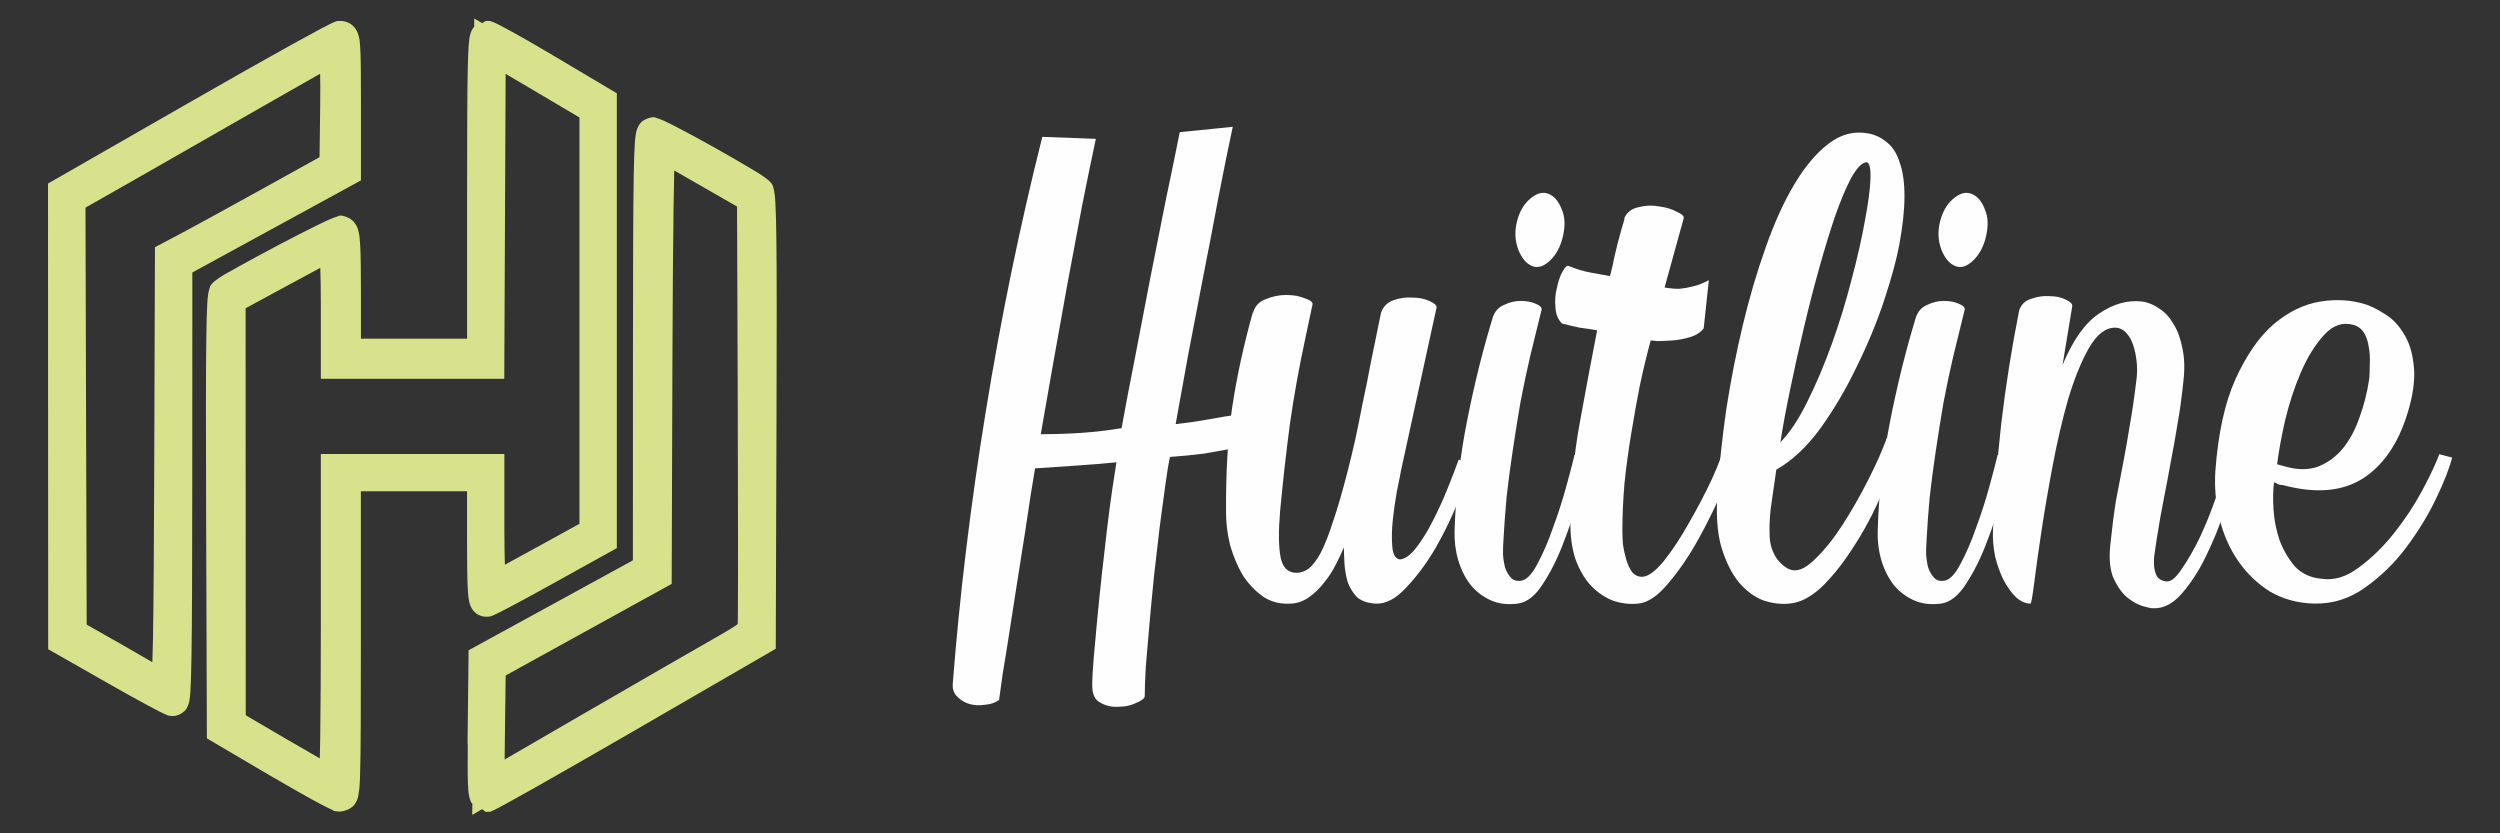
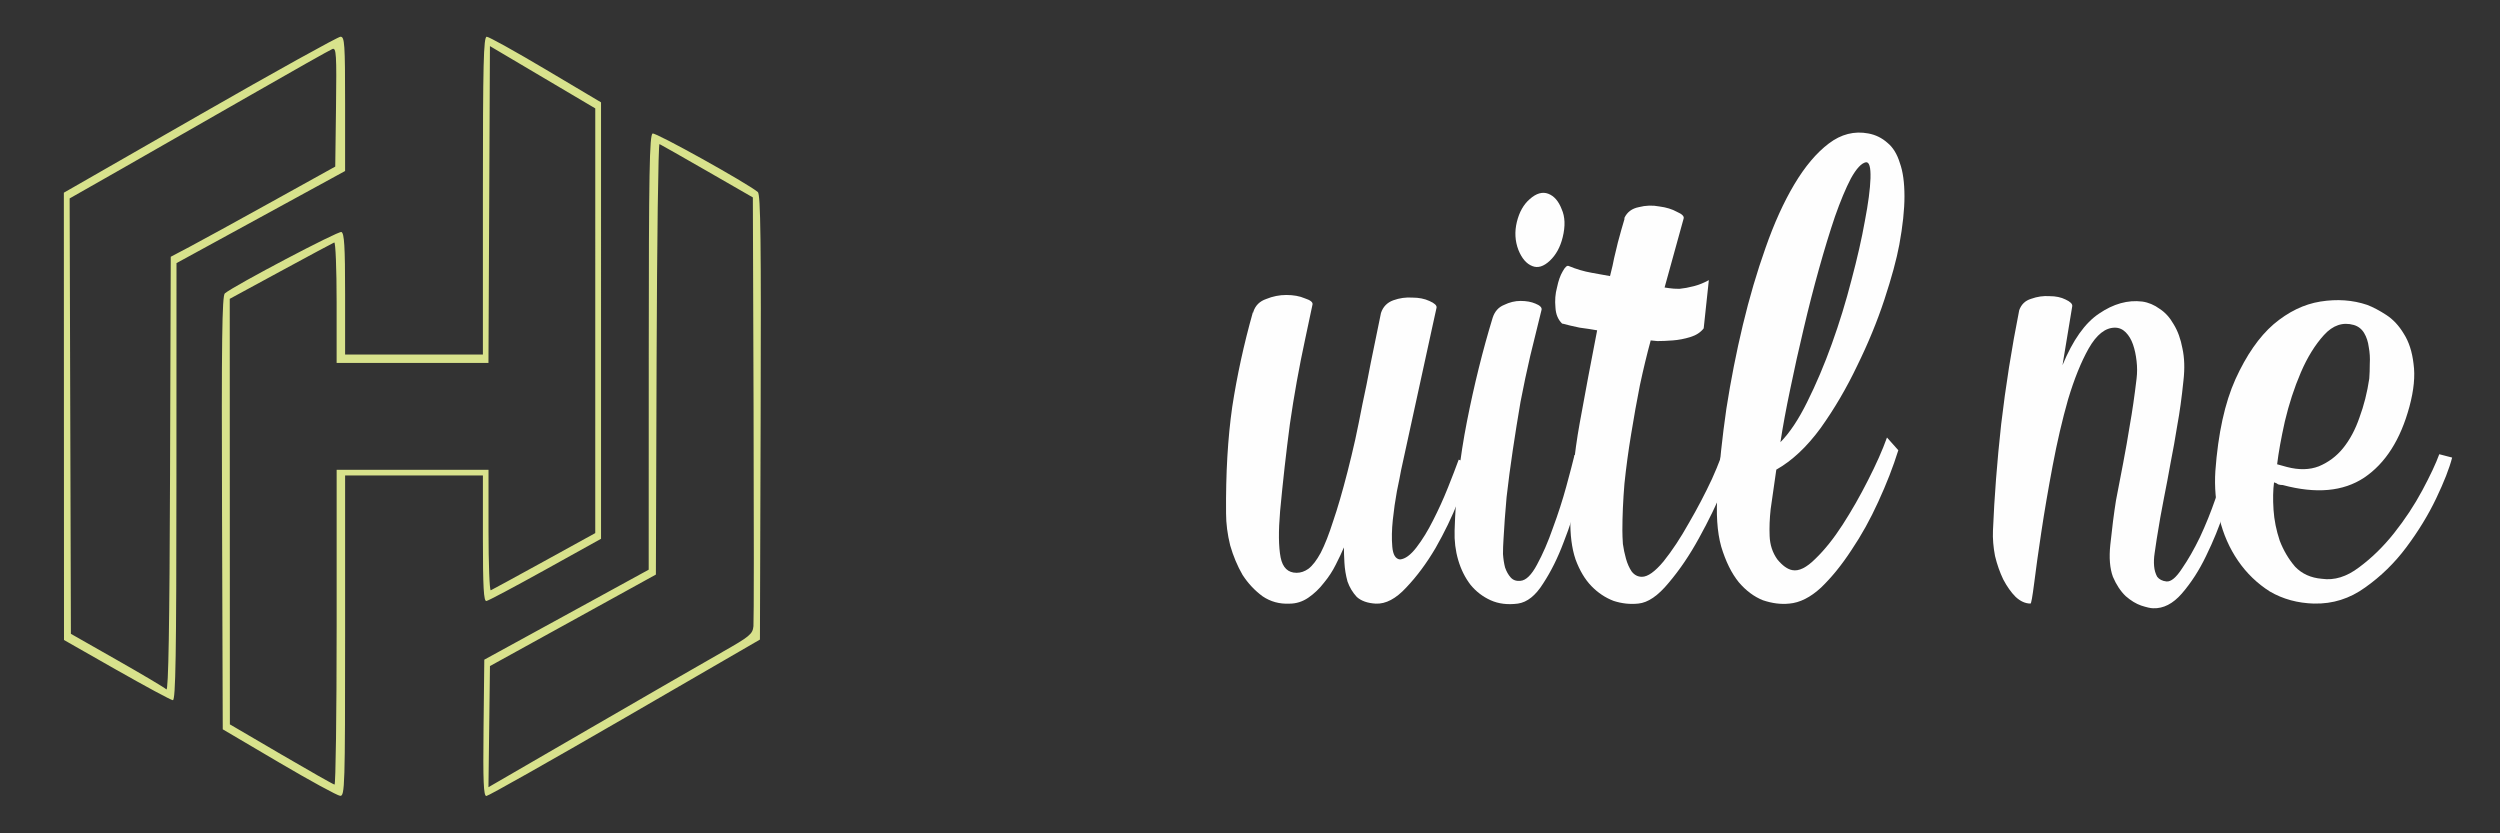
<svg xmlns="http://www.w3.org/2000/svg" xmlns:ns1="http://sodipodi.sourceforge.net/DTD/sodipodi-0.dtd" xmlns:ns2="http://www.inkscape.org/namespaces/inkscape" width="150" height="50" viewBox="0 0 150 50" fill="none" version="1.1" id="svg13" ns1:docname="footer-logo.svg" ns2:version="1.2.2 (b0a8486541, 2022-12-01)">
  <rect x="0" y="0" width="150" height="50" fill="#333333" stroke="none" />
  <ns1:namedview id="namedview15" pagecolor="#ffffff" bordercolor="#000000" borderopacity="0.25" ns2:showpageshadow="2" ns2:pageopacity="0.0" ns2:pagecheckerboard="true" ns2:deskcolor="#d1d1d1" showgrid="false" ns2:zoom="4.0275624" ns2:cx="129.60693" ns2:cy="36.001925" ns2:window-width="1920" ns2:window-height="1011" ns2:window-x="0" ns2:window-y="0" ns2:window-maximized="1" ns2:current-layer="svg13" />
  <defs id="defs11">
    <linearGradient id="paint0_linear_106_3221" x1="11.67" y1="9.839" x2="11.67" y2="41.581" gradientUnits="userSpaceOnUse" gradientTransform="translate(19.841,67.721)">
      <stop stop-color="#D8E28C" id="stop6" />
      <stop offset="1" stop-color="#B9C944" id="stop8" />
    </linearGradient>
  </defs>
  <g aria-label="Huitline" transform="matrix(0.877,0,0,1.141,28.571,5.5)" id="text422" style="font-size:35.216px;font-family:Z003;-inkscape-font-specification:'Z003, Normal';text-align:center;text-anchor:middle;opacity:0.995;fill:#ffffff;stroke-width:3.974;stroke-linecap:square;stroke-dasharray:none">
-     <path d="m 47.464,19.208 q -0.141,0.493 -0.317,1.479 -0.176,0.986 -0.387,2.219 -0.176,1.233 -0.387,2.571 -0.176,1.338 -0.317,2.571 -0.141,1.233 -0.247,2.219 -0.07,0.986 -0.07,1.514 0,0.176 -0.563,0.352 -0.528,0.211 -1.233,0.211 -0.669,0.035 -1.233,-0.211 -0.563,-0.211 -0.563,-0.916 0,-0.528 0.106,-1.479 0.106,-0.916 0.247,-2.078 0.141,-1.127 0.317,-2.359 0.176,-1.233 0.352,-2.359 0.176,-1.127 0.352,-2.043 0.176,-0.916 0.282,-1.409 -1.444,0.106 -2.817,0.176 -1.338,0.07 -2.747,0.141 -0.07,0.352 -0.282,1.303 -0.176,0.916 -0.423,2.148 -0.247,1.197 -0.528,2.571 -0.282,1.373 -0.528,2.606 -0.247,1.233 -0.458,2.183 -0.176,0.986 -0.247,1.373 -0.387,0.211 -0.951,0.247 -0.563,0.07 -1.056,-0.035 -0.493,-0.106 -0.845,-0.387 -0.352,-0.247 -0.317,-0.669 0.704,-6.973 2.254,-14.298 1.549,-7.36 3.874,-14.474 l 3.662,0.106 q -0.423,1.514 -0.951,3.557 -0.493,2.043 -1.021,4.191 -0.493,2.148 -0.986,4.226 -0.458,2.043 -0.81,3.557 1.444,0 2.782,-0.07 1.338,-0.07 2.747,-0.247 0.352,-1.514 0.88,-3.557 0.528,-2.078 1.056,-4.226 0.563,-2.183 1.092,-4.226 0.563,-2.043 0.951,-3.557 l 3.627,-0.282 q -0.423,1.514 -0.951,3.592 -0.493,2.043 -1.056,4.226 -0.528,2.148 -1.056,4.226 -0.493,2.078 -0.845,3.592 1.233,-0.106 2.219,-0.247 0.986,-0.141 2.219,-0.282 l -0.176,1.761 q -1.268,0.176 -2.324,0.317 -1.056,0.106 -2.324,0.176 z" style="font-family:'Kingsman Demo';-inkscape-font-specification:'Kingsman Demo, Normal';stroke-width:3.974;stroke-dasharray:none" id="path483" />
    <path d="m 56.725,12.975 q -0.634,2.254 -1.056,4.508 -0.387,2.254 -0.669,4.578 -0.176,1.585 0.035,2.43 0.211,0.81 1.092,0.81 0.423,0 0.81,-0.211 0.423,-0.247 0.845,-0.845 0.423,-0.634 0.845,-1.655 0.458,-1.021 0.986,-2.606 0.282,-0.845 0.528,-1.69 0.247,-0.88 0.493,-1.866 0.282,-0.986 0.563,-2.148 0.317,-1.162 0.704,-2.641 0.211,-0.493 0.845,-0.669 0.634,-0.176 1.303,-0.141 0.669,0 1.162,0.176 0.528,0.176 0.493,0.352 l -0.282,0.986 -2.148,7.571 q -0.07,0.317 -0.282,1.092 -0.176,0.74 -0.282,1.514 -0.106,0.775 -0.035,1.409 0.07,0.634 0.528,0.669 0.528,-0.035 1.127,-0.634 0.599,-0.599 1.127,-1.409 0.563,-0.845 1.021,-1.726 0.458,-0.88 0.74,-1.479 l 0.845,0.247 q -0.211,0.704 -0.88,1.937 -0.634,1.233 -1.549,2.465 -0.916,1.197 -2.007,2.078 -1.056,0.88 -2.078,0.845 -0.845,-0.035 -1.303,-0.352 -0.423,-0.352 -0.634,-0.81 -0.176,-0.493 -0.211,-0.986 -0.035,-0.493 -0.035,-0.81 -0.211,0.387 -0.563,0.916 -0.317,0.493 -0.81,0.951 -0.458,0.458 -1.056,0.775 -0.599,0.317 -1.303,0.317 -1.021,0.035 -1.831,-0.387 -0.81,-0.458 -1.373,-1.127 -0.528,-0.704 -0.845,-1.549 -0.282,-0.88 -0.282,-1.69 -0.035,-3.134 0.423,-5.599 0.493,-2.465 1.409,-4.965 h 0.035 v -0.035 q 0.211,-0.493 0.88,-0.669 0.669,-0.211 1.373,-0.211 0.74,0 1.268,0.176 0.563,0.141 0.528,0.317 z" style="font-family:'Kingsman Demo';-inkscape-font-specification:'Kingsman Demo, Normal';stroke-width:3.974;stroke-dasharray:none" id="path485" />
    <path d="m 71.199,6.847 q 0.247,-0.775 0.88,-1.197 0.669,-0.458 1.268,-0.282 0.599,0.176 0.916,0.81 0.352,0.599 0.07,1.479 Q 74.087,8.432 73.453,8.89 72.819,9.348 72.256,9.171 71.657,8.995 71.305,8.326 70.953,7.622 71.199,6.847 Z m 0.916,7.043 q -0.352,1.162 -0.669,2.43 -0.282,1.268 -0.528,2.536 -0.247,1.268 -0.423,2.465 -0.141,1.197 -0.211,2.219 -0.035,0.387 -0.035,0.775 0.035,0.387 0.141,0.704 0.141,0.317 0.387,0.528 0.247,0.211 0.669,0.176 0.563,-0.035 1.127,-0.845 0.599,-0.845 1.092,-1.937 0.528,-1.092 0.916,-2.183 0.387,-1.092 0.563,-1.655 l 0.88,0.176 q -0.176,0.669 -0.599,1.937 -0.387,1.233 -1.021,2.465 -0.599,1.233 -1.409,2.183 -0.775,0.951 -1.726,1.056 -1.056,0.106 -1.866,-0.176 -0.81,-0.282 -1.373,-0.81 -0.563,-0.563 -0.845,-1.303 -0.282,-0.74 -0.247,-1.549 0.106,-2.852 0.845,-5.74 0.74,-2.888 1.761,-5.458 0.211,-0.493 0.775,-0.669 0.563,-0.211 1.127,-0.211 0.599,0 1.021,0.141 0.458,0.141 0.423,0.317 z" style="font-family:'Kingsman Demo';-inkscape-font-specification:'Kingsman Demo, Normal';stroke-width:3.974;stroke-dasharray:none" id="path487" />
    <path d="m 80.355,13.08 q -0.387,1.092 -0.74,2.359 -0.317,1.233 -0.599,2.571 -0.282,1.303 -0.458,2.606 -0.141,1.303 -0.141,2.465 0,0.282 0.035,0.704 0.07,0.387 0.211,0.775 0.141,0.387 0.387,0.669 0.282,0.282 0.704,0.282 0.599,0 1.479,-0.81 0.88,-0.845 1.726,-2.007 0.88,-1.162 1.585,-2.324 0.704,-1.197 0.916,-1.902 l 0.845,0.317 q -0.247,0.669 -0.951,2.007 -0.704,1.303 -1.69,2.676 -0.951,1.338 -2.078,2.359 -1.092,1.021 -2.078,1.092 -0.845,0.07 -1.69,-0.141 -0.845,-0.247 -1.514,-0.775 -0.669,-0.528 -1.092,-1.409 -0.387,-0.88 -0.352,-2.148 0.07,-2.606 0.634,-5.001 0.563,-2.395 1.197,-4.895 -0.493,-0.07 -1.197,-0.141 -0.669,-0.106 -1.162,-0.211 h -0.035 q -0.423,-0.317 -0.458,-0.845 -0.07,-0.563 0.106,-1.056 0.141,-0.528 0.387,-0.845 0.247,-0.352 0.423,-0.282 0.775,0.247 1.549,0.352 0.775,0.106 1.268,0.176 0.211,-0.634 0.282,-0.951 0.106,-0.317 0.176,-0.563 0.07,-0.247 0.176,-0.528 0.106,-0.317 0.352,-0.951 v -0.07 q 0.282,-0.458 0.986,-0.563 0.704,-0.141 1.409,-0.035 0.704,0.07 1.197,0.282 0.528,0.176 0.458,0.352 l -1.303,3.627 q 0.035,0 0.317,0.035 0.282,0.035 0.704,0.035 0.458,-0.035 0.986,-0.141 0.528,-0.106 1.021,-0.317 l -0.352,2.536 q -0.317,0.317 -0.916,0.458 -0.599,0.141 -1.197,0.176 -0.599,0.035 -1.056,0.035 -0.458,-0.035 -0.458,-0.035 z" style="font-family:'Kingsman Demo';-inkscape-font-specification:'Kingsman Demo, Normal';stroke-width:3.974;stroke-dasharray:none" id="path489" />
    <path d="m 89.828,26.92 q -0.845,0.07 -1.796,-0.176 -0.916,-0.282 -1.655,-0.951 -0.74,-0.704 -1.197,-1.866 -0.423,-1.162 -0.247,-2.923 0.176,-2.078 0.599,-4.332 0.458,-2.254 1.127,-4.402 0.669,-2.148 1.549,-4.05 0.88,-1.937 1.972,-3.346 1.092,-1.409 2.359,-2.148 1.268,-0.74 2.712,-0.528 0.74,0.106 1.303,0.493 0.563,0.352 0.845,1.056 0.317,0.669 0.317,1.761 0,1.056 -0.352,2.536 -0.282,1.162 -1.021,2.888 -0.74,1.726 -1.866,3.486 -1.092,1.761 -2.5,3.275 -1.409,1.479 -3.029,2.183 -0.247,1.338 -0.387,2.078 -0.106,0.74 -0.07,1.409 0.035,0.704 0.528,1.233 0.528,0.493 1.021,0.563 0.669,0.106 1.585,-0.599 0.951,-0.704 1.866,-1.796 0.916,-1.092 1.726,-2.324 0.845,-1.268 1.303,-2.254 l 0.775,0.669 q -0.528,1.303 -1.373,2.712 -0.81,1.373 -1.831,2.536 -0.986,1.162 -2.078,1.972 -1.092,0.775 -2.183,0.845 z M 95.075,3.713 q -0.458,0.07 -1.021,0.845 -0.528,0.775 -1.092,2.007 -0.528,1.197 -1.092,2.747 -0.563,1.549 -1.056,3.169 -0.493,1.585 -0.916,3.169 -0.423,1.549 -0.669,2.782 0.951,-0.74 1.831,-2.113 0.916,-1.409 1.69,-3.064 0.775,-1.655 1.338,-3.346 0.599,-1.726 0.916,-3.099 0.352,-1.409 0.387,-2.254 0.035,-0.88 -0.317,-0.845 z" style="font-family:'Kingsman Demo';-inkscape-font-specification:'Kingsman Demo, Normal';stroke-width:3.974;stroke-dasharray:none" id="path491" />
-     <path d="m 100.146,6.847 q 0.247,-0.775 0.88,-1.197 0.669,-0.458 1.268,-0.282 0.599,0.176 0.916,0.81 0.352,0.599 0.07,1.479 -0.247,0.775 -0.88,1.233 -0.634,0.458 -1.197,0.282 -0.599,-0.176 -0.951,-0.845 -0.352,-0.704 -0.106,-1.479 z m 0.916,7.043 q -0.352,1.162 -0.669,2.43 -0.282,1.268 -0.528,2.536 -0.247,1.268 -0.423,2.465 -0.141,1.197 -0.211,2.219 -0.035,0.387 -0.035,0.775 0.035,0.387 0.141,0.704 0.141,0.317 0.387,0.528 0.247,0.211 0.669,0.176 0.563,-0.035 1.127,-0.845 0.599,-0.845 1.092,-1.937 0.528,-1.092 0.916,-2.183 0.387,-1.092 0.563,-1.655 l 0.88,0.176 q -0.176,0.669 -0.599,1.937 -0.387,1.233 -1.021,2.465 -0.599,1.233 -1.409,2.183 -0.775,0.951 -1.726,1.056 -1.056,0.106 -1.866,-0.176 -0.81,-0.282 -1.373,-0.81 -0.563,-0.563 -0.845,-1.303 -0.282,-0.74 -0.247,-1.549 0.106,-2.852 0.845,-5.74 0.74,-2.888 1.761,-5.458 0.211,-0.493 0.775,-0.669 0.563,-0.211 1.127,-0.211 0.599,0 1.021,0.141 0.458,0.141 0.423,0.317 z" style="font-family:'Kingsman Demo';-inkscape-font-specification:'Kingsman Demo, Normal';stroke-width:3.974;stroke-dasharray:none" id="path493" />
    <path d="m 108.528,14.383 q 1.056,-1.972 2.5,-2.712 1.479,-0.775 2.958,-0.634 0.634,0.07 1.197,0.387 0.563,0.282 0.951,0.81 0.423,0.528 0.599,1.268 0.211,0.74 0.07,1.69 -0.176,1.338 -0.423,2.359 -0.211,1.021 -0.458,1.972 -0.211,0.916 -0.458,1.866 -0.247,0.951 -0.493,2.148 -0.07,0.352 -0.141,0.74 -0.07,0.352 -0.035,0.669 0.035,0.317 0.211,0.563 0.211,0.211 0.634,0.247 0.458,0.035 1.056,-0.669 0.634,-0.704 1.233,-1.655 0.599,-0.986 1.056,-2.007 0.493,-1.056 0.704,-1.655 l 0.704,0.458 q -0.282,0.669 -0.81,1.866 -0.493,1.162 -1.233,2.324 -0.704,1.127 -1.655,1.972 -0.916,0.81 -1.972,0.775 -0.247,0 -0.81,-0.141 -0.528,-0.141 -1.056,-0.493 -0.528,-0.387 -0.88,-1.021 -0.317,-0.669 -0.176,-1.69 0.176,-1.303 0.387,-2.324 0.247,-1.021 0.493,-1.972 0.247,-0.986 0.458,-2.007 0.247,-1.056 0.458,-2.43 0.07,-0.458 0,-0.916 -0.07,-0.493 -0.247,-0.88 -0.176,-0.387 -0.493,-0.634 -0.317,-0.247 -0.74,-0.247 -0.986,0 -1.796,1.092 -0.775,1.056 -1.409,2.676 -0.599,1.62 -1.056,3.486 -0.458,1.866 -0.775,3.486 -0.317,1.62 -0.493,2.712 -0.176,1.056 -0.247,1.056 -0.528,0 -1.021,-0.352 -0.458,-0.352 -0.845,-0.916 -0.352,-0.563 -0.563,-1.233 -0.176,-0.704 -0.141,-1.338 0.141,-2.641 0.563,-5.599 0.458,-2.993 1.233,-5.987 0.211,-0.458 0.81,-0.599 0.634,-0.176 1.268,-0.141 0.634,0 1.092,0.176 0.493,0.176 0.458,0.352 z" style="font-family:'Kingsman Demo';-inkscape-font-specification:'Kingsman Demo, Normal';stroke-width:3.974;stroke-dasharray:none" id="path495" />
    <path d="m 125.748,26.92 q -1.69,-0.035 -3.029,-0.634 -1.303,-0.634 -2.183,-1.62 -0.88,-0.986 -1.268,-2.219 -0.387,-1.233 -0.282,-2.5 0.282,-2.958 1.373,-4.825 1.127,-1.902 2.606,-2.888 1.514,-0.986 3.205,-1.197 1.726,-0.211 3.205,0.176 0.599,0.176 1.303,0.528 0.704,0.352 1.197,0.986 0.528,0.634 0.669,1.585 0.176,0.951 -0.282,2.254 -0.916,2.606 -3.099,3.733 -2.148,1.092 -5.564,0.387 -0.176,0 -0.317,-0.035 -0.106,-0.07 -0.282,-0.106 -0.106,0.599 -0.035,1.444 0.07,0.81 0.423,1.62 0.387,0.775 1.056,1.373 0.704,0.563 1.831,0.634 1.268,0.141 2.536,-0.599 1.303,-0.74 2.395,-1.796 1.127,-1.092 1.937,-2.254 0.81,-1.162 1.162,-1.902 l 0.88,0.176 q -0.282,0.845 -1.092,2.148 -0.81,1.303 -2.043,2.571 -1.197,1.233 -2.817,2.113 -1.585,0.88 -3.486,0.845 z m -1.866,-7.184 q 1.233,0.247 2.183,-0.035 0.986,-0.317 1.655,-0.951 0.704,-0.669 1.127,-1.62 0.458,-0.951 0.669,-2.043 0.035,-0.352 0.035,-0.775 0.035,-0.458 -0.07,-0.88 -0.07,-0.423 -0.317,-0.74 -0.247,-0.317 -0.704,-0.423 -1.127,-0.247 -2.043,0.528 -0.916,0.775 -1.585,1.972 -0.669,1.197 -1.092,2.571 -0.387,1.338 -0.528,2.254 z" style="font-family:'Kingsman Demo';-inkscape-font-specification:'Kingsman Demo, Normal';stroke-width:3.974;stroke-dasharray:none" id="path497" />
    <g transform="scale(1.141,0.877)" id="text400" style="font-size:28.352px;font-family:dsrom10;-inkscape-font-specification:'dsrom10, Normal';opacity:0.995" />
  </g>
  <g id="path579">
    <path style="color:#000000;fill:#d8e28c;stroke-width:1.9;-inkscape-stroke:none" d="m 16.74,45.746 -3.375,-1.987 -0.043,-12.994 c -0.034,-10.268 7.49e-4,-13.03 0.169,-13.164 0.622,-0.499 6.805,-3.754 6.993,-3.681 0.174,0.067 0.222,0.873 0.222,3.719 v 3.633 h 4.134 4.134 v -9.534 c 0,-7.956 0.038,-9.534 0.231,-9.534 0.127,0 1.722,0.886 3.544,1.968 l 3.313,1.968 V 19.233 32.327 l -3.333,1.851 c -1.833,1.018 -3.428,1.865 -3.544,1.883 -0.163,0.025 -0.211,-0.82 -0.211,-3.75 v -3.782 h -4.134 -4.134 v 9.619 c 0,9.055 -0.017,9.618 -0.295,9.602 -0.162,-0.009 -1.814,-0.91 -3.67,-2.003 z m 3.459,-8.106 v -9.45 h 4.556 4.556 v 3.642 c 0,2.003 0.061,3.617 0.136,3.586 0.075,-0.031 1.516,-0.816 3.202,-1.744 l 3.066,-1.688 3.8e-4,-12.741 3.82e-4,-12.741 -3.16,-1.869 -3.16,-1.869 -0.044,9.505 -0.044,9.505 h -4.555 -4.555 v -3.642 c 0,-2.003 -0.064,-3.617 -0.143,-3.586 -0.078,0.031 -1.521,0.804 -3.206,1.719 l -3.064,1.663 0.004,12.766 0.004,12.766 3.076,1.8 c 1.692,0.99 3.133,1.806 3.203,1.814 0.07,0.008 0.127,-4.238 0.127,-9.436 z m 8.814,6.033 0.045,-4.092 4.932,-2.7 4.932,-2.7 0.004,-13.041 c 0.003,-10.799 0.043,-13.056 0.232,-13.129 0.19,-0.073 5.633,2.955 6.312,3.511 0.168,0.137 0.203,2.97 0.169,13.513 l -0.043,13.34 -8.1,4.691 c -4.455,2.58 -8.196,4.693 -8.314,4.695 -0.168,0.003 -0.204,-0.871 -0.169,-4.088 z m 14.338,-4.558 c 1.631,-0.924 1.81,-1.073 1.856,-1.544 0.028,-0.287 0.031,-6.193 0.007,-13.124 L 45.171,11.845 42.436,10.272 C 40.932,9.408 39.642,8.675 39.57,8.644 39.498,8.613 39.42,14.412 39.396,21.531 l -0.043,12.943 -4.978,2.745 -4.978,2.745 -0.045,3.634 -0.045,3.634 6.121,-3.547 c 3.366,-1.951 6.933,-4.007 7.926,-4.569 z M 6.999,40.199 3.84,38.4 3.835,24.981 3.831,11.562 11.994,6.883 c 4.49,-2.574 8.287,-4.68 8.438,-4.68 0.246,0 0.274,0.422 0.274,4.029 v 4.029 l -5.058,2.763 -5.058,2.763 -0.004,13.12 c -0.003,10.39 -0.048,13.117 -0.215,13.105 -0.116,-0.008 -1.633,-0.825 -3.371,-1.814 z M 11.383,14.806 c 0.626,-0.33 2.847,-1.548 4.935,-2.706 l 3.797,-2.105 0.046,-3.578 c 0.04,-3.166 0.016,-3.566 -0.215,-3.478 -0.143,0.055 -2.328,1.286 -4.855,2.736 -2.527,1.45 -6.017,3.445 -7.754,4.434 l -3.159,1.797 0.038,13.062 0.038,13.062 2.776,1.578 c 1.527,0.868 2.856,1.658 2.953,1.755 0.123,0.123 0.19,-3.785 0.22,-12.89 L 10.245,15.406 Z" id="path5824" />
-     <path style="color:#000000;fill:#d8e28c;-inkscape-stroke:none" d="m 28.455,1.107 -0.002,0.51 c -0.004,0.004 -0.018,0.005 -0.021,0.01 -0.126,0.157 -0.163,0.268 -0.193,0.359 -0.061,0.183 -0.075,0.313 -0.094,0.48 -0.038,0.335 -0.059,0.792 -0.076,1.498 -0.034,1.411 -0.043,3.794 -0.043,7.773 v 8.584 H 24.84 21.656 v -2.684 c 0,-1.428 -0.01,-2.344 -0.047,-2.957 -0.018,-0.306 -0.039,-0.533 -0.09,-0.76 -0.025,-0.114 -0.054,-0.23 -0.135,-0.383 -0.081,-0.153 -0.246,-0.385 -0.561,-0.506 -0.488,-0.187 -0.515,-0.053 -0.592,-0.035 -0.077,0.018 -0.124,0.034 -0.172,0.051 -0.095,0.034 -0.184,0.073 -0.289,0.119 -0.211,0.093 -0.477,0.22 -0.791,0.375 -0.629,0.309 -1.444,0.726 -2.273,1.162 -0.829,0.437 -1.671,0.892 -2.352,1.271 -0.68,0.379 -1.096,0.594 -1.457,0.883 -0.318,0.254 -0.311,0.409 -0.344,0.514 -0.033,0.105 -0.046,0.182 -0.059,0.264 -0.026,0.164 -0.043,0.341 -0.057,0.576 -0.028,0.47 -0.046,1.156 -0.059,2.158 -0.026,2.004 -0.027,5.263 -0.01,10.398 l 0.045,13.535 4.064,2.393 h 0.01 c 0.839,0.491 1.651,0.955 2.266,1.291 0.339,0.185 0.624,0.337 0.85,0.449 0.113,0.056 0.209,0.101 0.301,0.141 0.092,0.04 0.039,0.096 0.451,0.119 0.195,0.011 0.655,-0.12 0.867,-0.367 0.212,-0.247 0.244,-0.436 0.279,-0.604 0.071,-0.335 0.087,-0.695 0.107,-1.348 0.04,-1.305 0.045,-3.705 0.045,-8.232 v -8.668 h 3.184 3.186 v 2.832 c 0,1.47 0.01,2.417 0.045,3.037 0.017,0.31 0.034,0.526 0.086,0.758 0.026,0.116 0.048,0.237 0.174,0.434 0.063,0.098 0.16,0.225 0.34,0.332 0.18,0.107 0.446,0.16 0.656,0.129 0.208,-0.031 0.209,-0.053 0.252,-0.07 0.043,-0.017 0.077,-0.033 0.115,-0.051 0.076,-0.035 0.161,-0.075 0.264,-0.127 0.206,-0.103 0.478,-0.245 0.803,-0.418 0.65,-0.345 1.511,-0.815 2.432,-1.326 l 3.82,-2.121 V 19.232 5.598 L 33.234,3.354 C 32.317,2.808 31.457,2.314 30.803,1.951 30.476,1.77 30.202,1.621 29.988,1.512 29.882,1.457 29.792,1.414 29.705,1.375 c -0.043,-0.019 -0.085,-0.036 -0.143,-0.057 -0.057,-0.02 -0.073,-0.064 -0.357,-0.064 -0.12,10e-8 -0.171,0.09 -0.277,0.133 z m -8.023,0.146 c -0.281,10e-8 -0.288,0.04 -0.336,0.057 -0.048,0.017 -0.08,0.031 -0.111,0.045 -0.063,0.027 -0.124,0.057 -0.195,0.092 -0.143,0.071 -0.326,0.164 -0.555,0.285 -0.457,0.243 -1.088,0.588 -1.855,1.014 -1.535,0.851 -3.609,2.024 -5.857,3.312 L 2.881,11.012 2.885,24.982 2.891,38.953 3.41,39.25 h 0.002 l 3.117,1.775 c 0.875,0.498 1.692,0.951 2.312,1.285 0.31,0.167 0.569,0.304 0.77,0.404 0.1,0.05 0.185,0.09 0.264,0.125 0.039,0.018 0.076,0.034 0.125,0.053 0.049,0.018 0.054,0.051 0.301,0.068 0.326,0.023 0.634,-0.157 0.766,-0.293 0.132,-0.136 0.171,-0.233 0.203,-0.307 0.064,-0.148 0.076,-0.227 0.092,-0.311 0.031,-0.167 0.046,-0.331 0.061,-0.557 0.03,-0.451 0.05,-1.121 0.066,-2.117 0.033,-1.992 0.045,-5.272 0.047,-10.469 l 0.004,-12.557 4.564,-2.492 5.553,-3.033 V 6.232 c 0,-1.806 -0.004,-2.806 -0.047,-3.432 C 21.588,2.488 21.578,2.279 21.463,1.982 21.405,1.834 21.303,1.636 21.092,1.475 20.881,1.313 20.598,1.254 20.432,1.254 Z m -1.223,3.174 c 0.006,0.505 0.016,0.895 0.002,1.977 l -0.039,3.027 -3.314,1.838 c -2.086,1.156 -4.324,2.382 -4.918,2.695 L 9.297,14.832 9.252,28.469 c -0.015,4.551 -0.039,7.802 -0.074,9.893 -0.011,0.63 -0.024,0.95 -0.037,1.371 C 8.651,39.445 8.12,39.135 7.498,38.781 L 5.201,37.477 5.164,24.965 5.129,12.457 7.807,10.936 C 9.547,9.946 13.036,7.951 15.564,6.5 c 1.262,-0.724 2.438,-1.394 3.314,-1.889 0.136,-0.077 0.209,-0.116 0.33,-0.184 z m 11.129,0.002 1.736,1.025 2.693,1.594 V 19.246 31.426 l -2.574,1.418 c -0.726,0.4 -1.356,0.742 -1.9,1.039 -0.017,-0.589 -0.031,-1.242 -0.031,-2.049 v -4.594 H 24.756 19.25 v 10.4 c 0,2.595 -0.014,4.954 -0.037,6.658 -0.007,0.511 -0.017,0.824 -0.025,1.205 -0.534,-0.304 -1.133,-0.648 -1.838,-1.061 l -2.605,-1.525 -0.004,-12.221 -0.004,-12.201 2.568,-1.393 c 0.731,-0.397 1.365,-0.737 1.912,-1.031 0.018,0.591 0.033,1.252 0.033,2.064 v 4.592 h 5.504 5.502 l 0.047,-10.451 z m 9.064,2.656 C 39.321,7.068 39.259,6.956 38.818,7.125 38.424,7.276 38.323,7.525 38.264,7.654 38.204,7.784 38.184,7.87 38.166,7.955 38.13,8.124 38.113,8.284 38.096,8.5 c -0.034,0.432 -0.055,1.068 -0.072,2.037 -0.034,1.939 -0.045,5.203 -0.047,10.604 l -0.004,12.479 -4.438,2.43 -5.42,2.967 -0.062,5.607 h 0.014 c -0.005,0.916 -0.014,1.871 0.006,2.342 0.014,0.332 0.029,0.563 0.076,0.799 0.024,0.118 0.045,0.238 0.152,0.426 0.005,0.009 0.035,0.014 0.041,0.023 l -0.008,0.68 0.588,-0.342 c 0.114,0.05 0.144,0.164 0.277,0.162 0.348,-0.006 0.307,-0.056 0.35,-0.072 0.043,-0.017 0.069,-0.028 0.098,-0.041 0.057,-0.026 0.112,-0.055 0.18,-0.09 0.135,-0.07 0.313,-0.164 0.535,-0.285 0.444,-0.243 1.063,-0.589 1.818,-1.016 1.511,-0.854 3.563,-2.029 5.793,-3.32 l 8.572,-4.965 0.045,-13.885 c 0.017,-5.273 0.018,-8.618 -0.008,-10.674 -0.013,-1.028 -0.032,-1.731 -0.061,-2.211 -0.014,-0.24 -0.029,-0.423 -0.055,-0.588 -0.013,-0.083 -0.025,-0.159 -0.057,-0.264 -0.032,-0.104 -0.019,-0.256 -0.336,-0.516 C 45.75,10.522 45.329,10.279 44.709,9.912 44.089,9.545 43.335,9.113 42.594,8.701 41.853,8.289 41.129,7.897 40.566,7.607 40.285,7.462 40.045,7.342 39.852,7.254 c -0.097,-0.044 -0.179,-0.081 -0.273,-0.115 -0.047,-0.017 -0.095,-0.034 -0.176,-0.053 z m 1.053,3.146 c 0.456,0.26 0.932,0.532 1.508,0.863 l 2.26,1.299 0.043,12.057 c 0.012,3.465 0.017,6.672 0.016,9.049 -5.94e-4,1.188 -0.002,2.17 -0.006,2.869 -0.002,0.35 -0.005,0.63 -0.008,0.828 -0.002,0.173 -0.009,0.287 -0.004,0.248 -0.131,0.109 -0.574,0.386 -1.357,0.83 l -0.021,0.014 h -0.002 c -1.008,0.571 -4.566,2.623 -7.934,4.574 l -4.672,2.709 0.023,-1.963 0.039,-3.08 4.494,-2.479 5.467,-3.014 0.045,-13.502 c 0.012,-3.557 0.037,-6.784 0.068,-9.115 0.013,-0.927 0.027,-1.582 0.041,-2.188 z" id="path5826" />
  </g>
</svg>